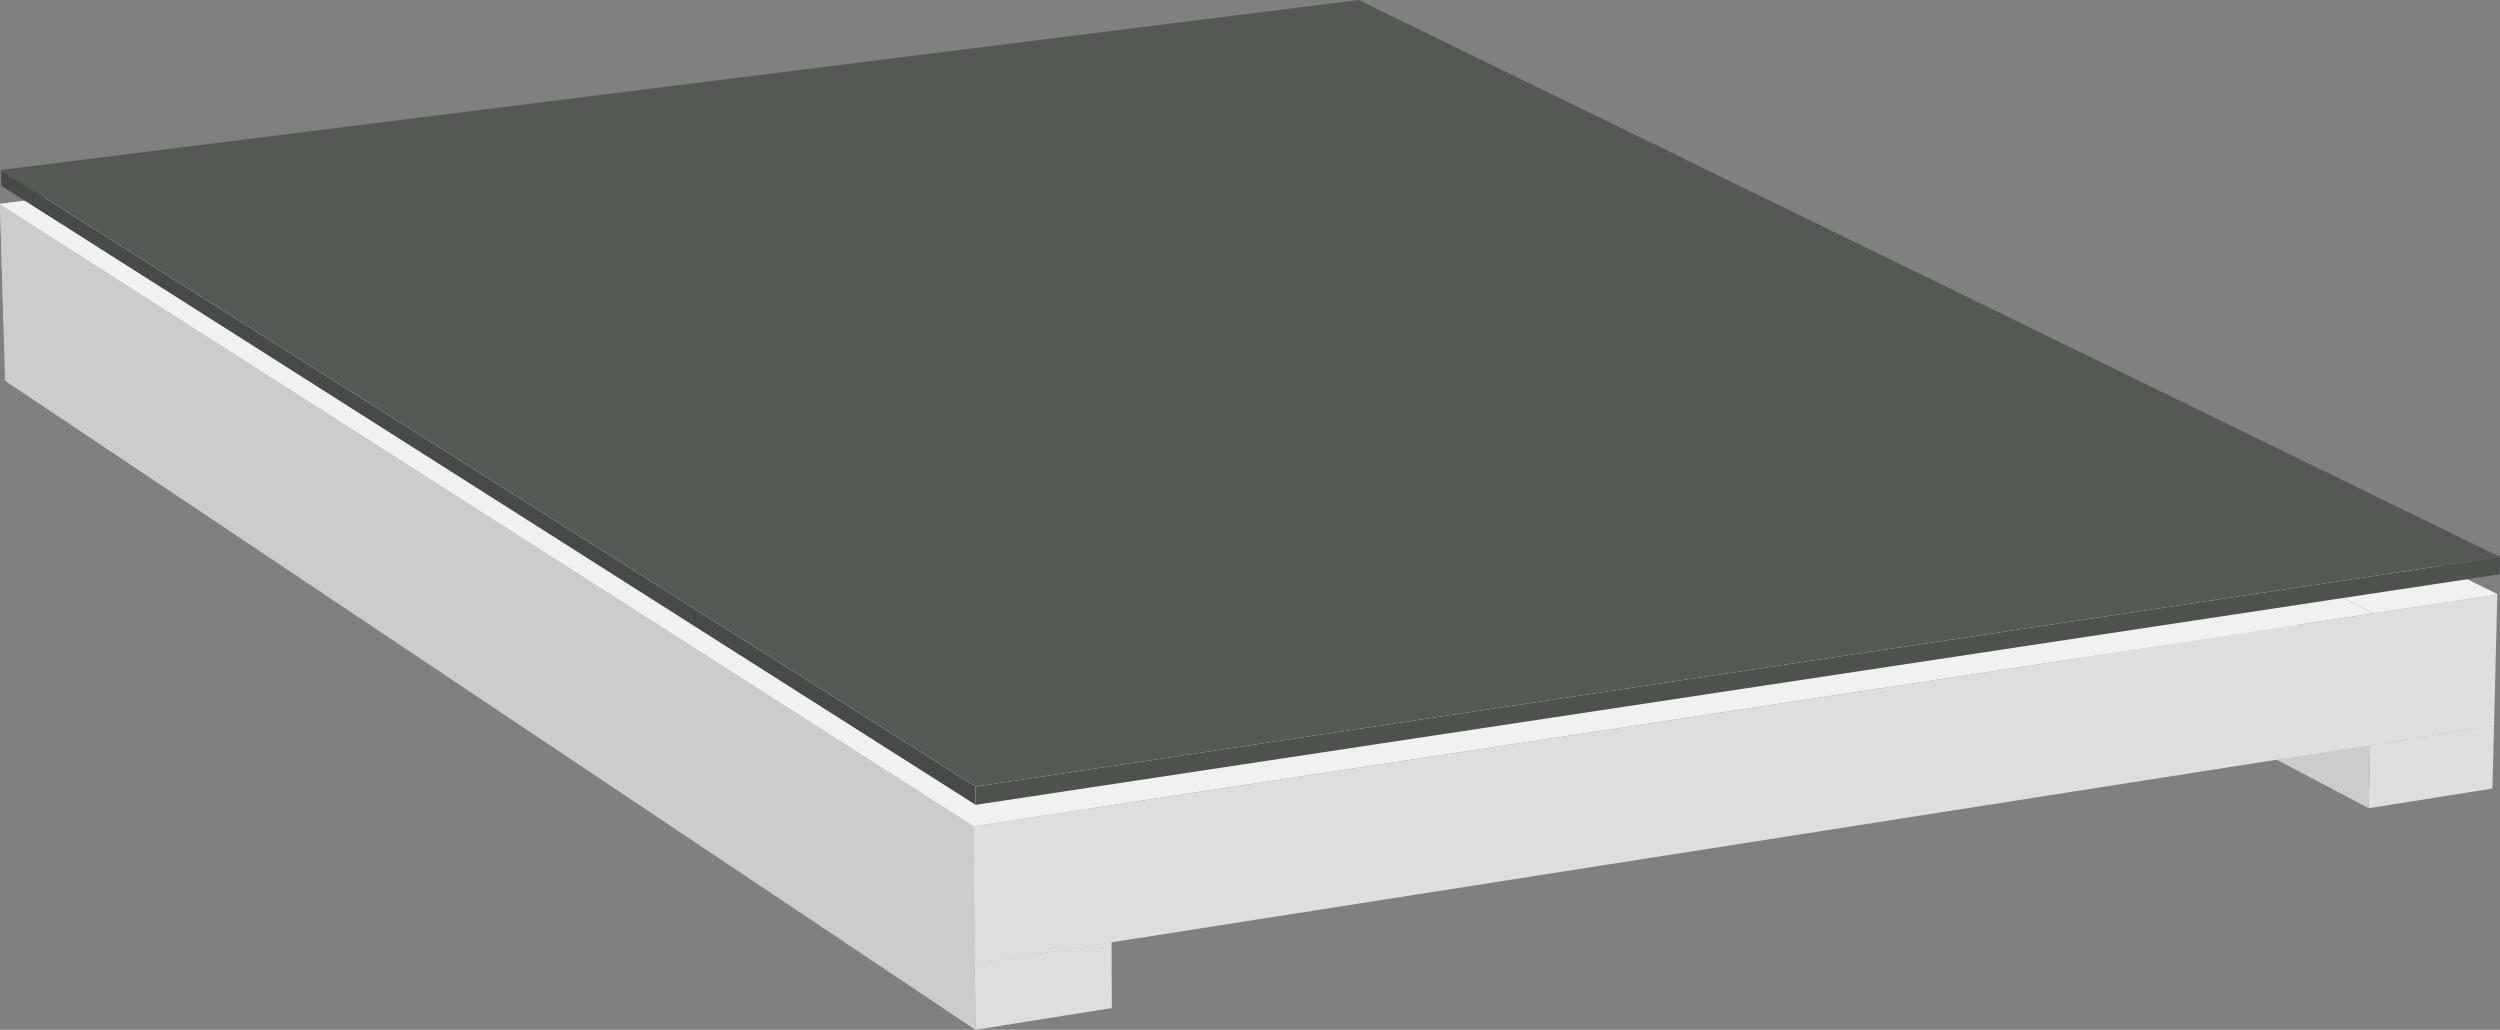
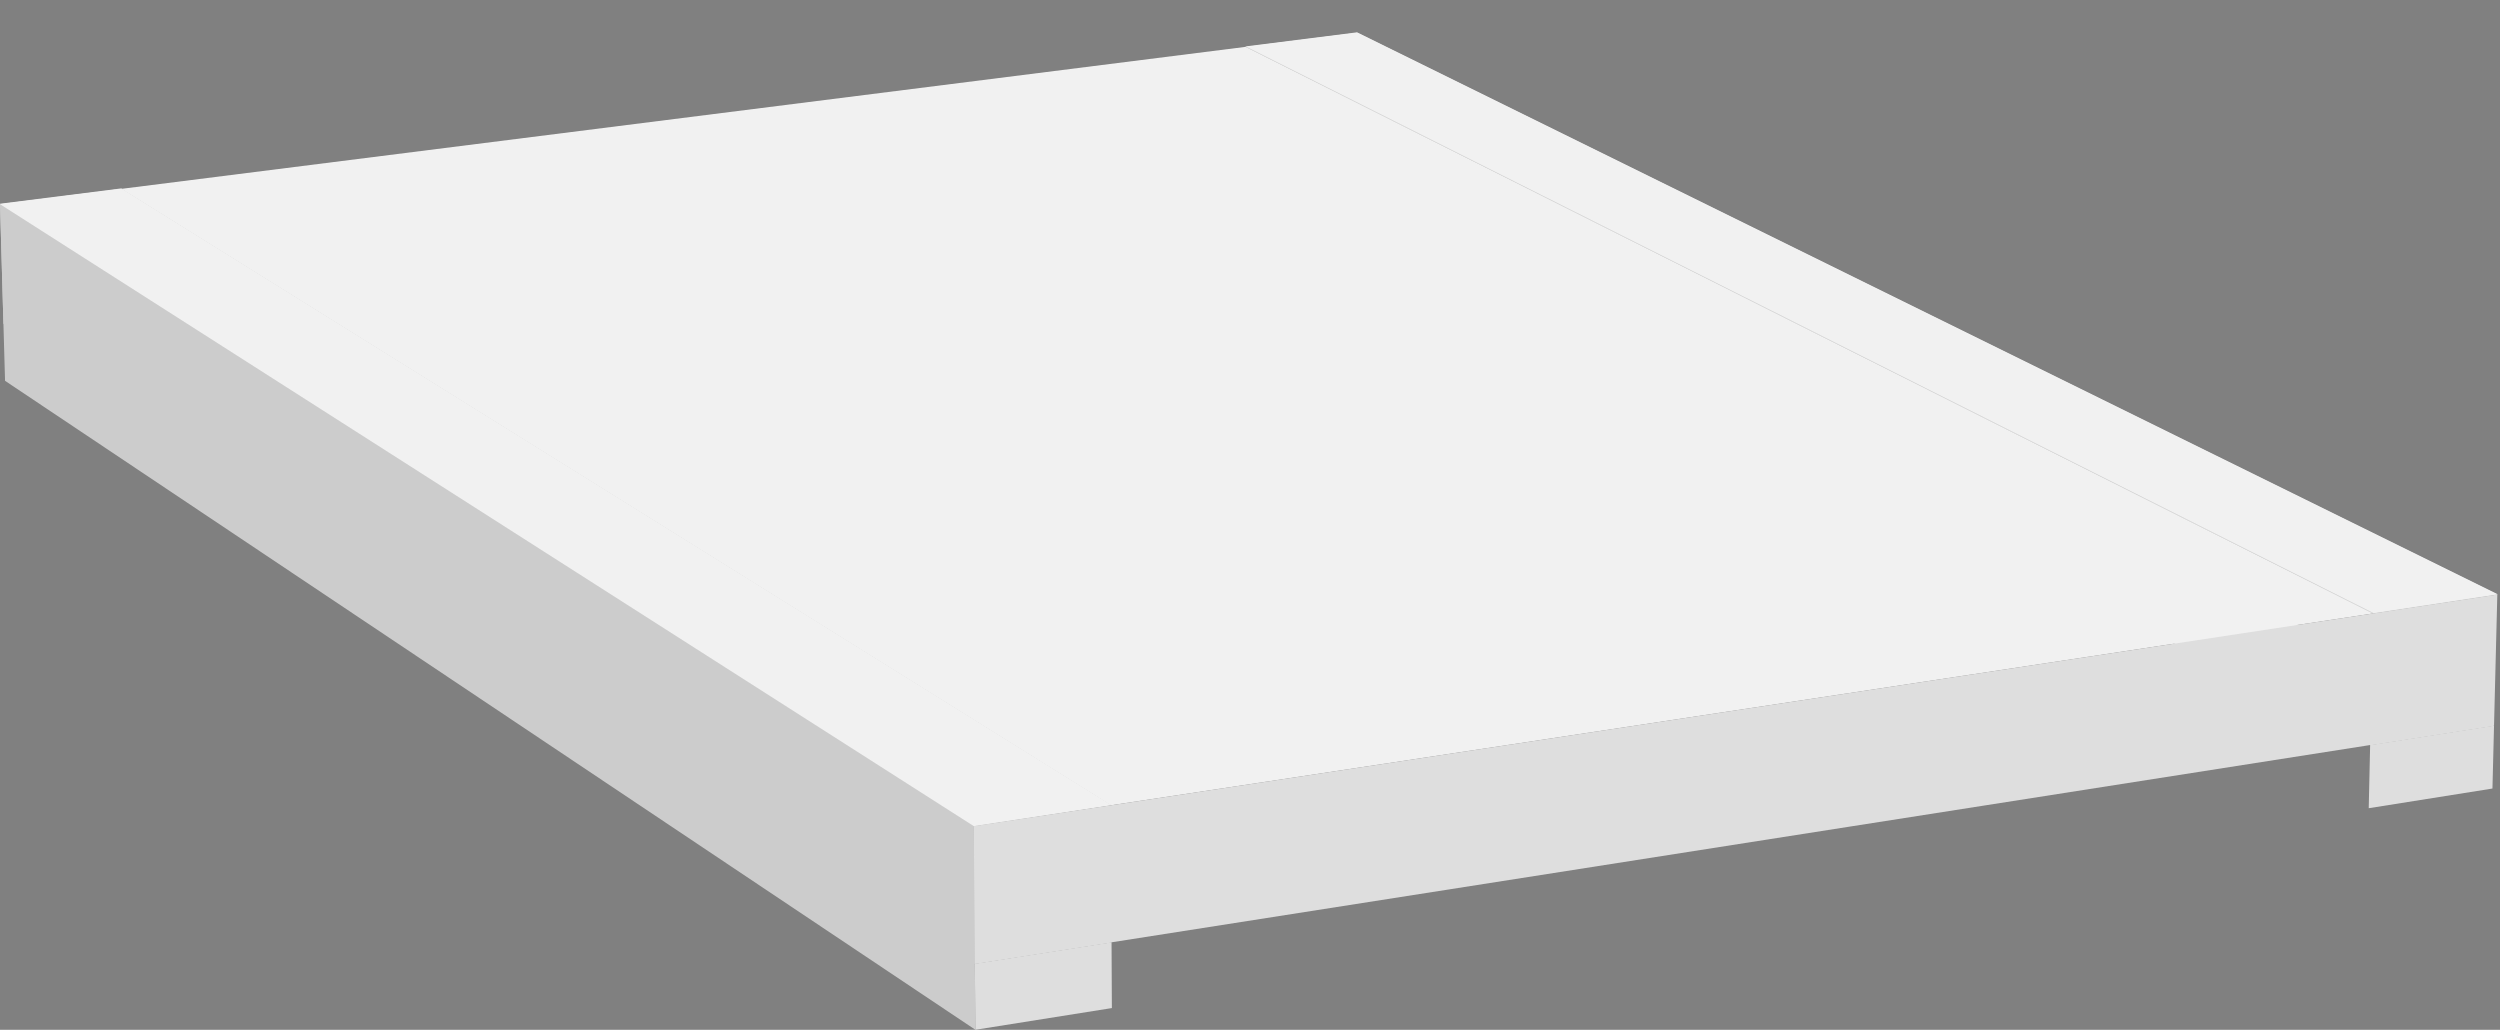
<svg xmlns="http://www.w3.org/2000/svg" id="BedType-1" width="1106.355" height="455.721" viewBox="0 0 1106.355 455.721">
  <rect x="0" y="0" width="1106.355" height="455.721" fill="#808080" stroke="none" />
  <g id="Group_387" data-name="Group 387" transform="translate(0 14.307)" style="isolation: isolate">
    <g id="Group_372" data-name="Group 372" transform="translate(1048.259 306.818)">
      <path id="Path_63464" data-name="Path 63464" d="M5178.081,2067.265l.627-27.95,54.826-8.593-.7,27.837Z" transform="translate(-5178.081 -2030.722)" fill="#dedede" />
    </g>
    <g id="Group_373" data-name="Group 373" transform="translate(551.344 50.808)">
      <path id="Path_63465" data-name="Path 63465" d="M5546.109,2228.6l-497.544-258.193,49.193-6.41,503.176,256.01Z" transform="translate(-5048.565 -1963.996)" fill="#f2f2f2" />
    </g>
    <g id="Group_374" data-name="Group 374" transform="translate(551.344 57.218)">
-       <path id="Path_63466" data-name="Path 63466" d="M5545.481,2251.81l-496.87-261.752-.046-24.391,497.544,258.192Z" transform="translate(-5048.565 -1965.667)" fill="#ccc" />
-     </g>
+       </g>
    <g id="Group_375" data-name="Group 375" transform="translate(551.25 0.195)">
      <path id="Path_63467" data-name="Path 63467" d="M5547.485,2207.78,5048.54,1957.032l49.313-6.228,504.607,248.619Z" transform="translate(-5048.54 -1950.804)" fill="#f1f1f1" />
    </g>
    <g id="Group_376" data-name="Group 376" transform="translate(1050.195 248.591)">
      <path id="Path_63468" data-name="Path 63468" d="M5178.591,2023.9l54.975-8.355-.007.223-54.975,8.355Z" transform="translate(-5178.584 -2015.546)" fill="#dedede" />
    </g>
    <g id="Group_377" data-name="Group 377" transform="translate(551.248)">
      <path id="Path_63469" data-name="Path 63469" d="M5547.493,2207.7,5048.54,1956.981l49.314-6.228,504.614,248.592Z" transform="translate(-5048.54 -1950.753)" fill="#f1f1f1" />
    </g>
    <g id="Group_378" data-name="Group 378" transform="translate(551.248 6.228)">
      <path id="Path_63470" data-name="Path 63470" d="M5547.486,2203.318l-498.944-250.746,0-.2,498.953,250.718Z" transform="translate(-5048.54 -1952.376)" fill="#ccc" />
    </g>
    <g id="Group_379" data-name="Group 379" transform="translate(53.675 6.423)">
      <path id="Path_63471" data-name="Path 63471" d="M5356.792,2288.071l-437.938-272.793,497.574-62.851,498.944,250.747Z" transform="translate(-4918.854 -1952.427)" fill="#f1f1f1" />
    </g>
    <g id="Group_380" data-name="Group 380" transform="translate(1.512 121.891)">
      <path id="Path_63472" data-name="Path 63472" d="M5335.164,2272.823,4905.258,1989.5l53.526-6.975,436.87,280.819Z" transform="translate(-4905.258 -1982.523)" fill="#f2f2f2" />
    </g>
    <g id="Group_381" data-name="Group 381" transform="translate(430.942 248.814)">
      <path id="Path_63473" data-name="Path 63473" d="M5691.411,2015.6l-1.456,58-54.826,8.593-556.98,87.3-60.491,9.481-.474-60.9,60.672-9.222,558.58-84.9Z" transform="translate(-5017.184 -2015.604)" fill="#dedede" />
    </g>
    <g id="Group_382" data-name="Group 382" transform="translate(0.006 76.053)">
      <path id="Path_63474" data-name="Path 63474" d="M5336.276,2306.714l-429.9-283.325-1.506-52.812L5335.8,2245.811Z" transform="translate(-4904.865 -1970.576)" fill="#ccc" />
    </g>
    <g id="Group_383" data-name="Group 383" transform="translate(0 75.851)">
      <path id="Path_63475" data-name="Path 63475" d="M5336.506,2336.086,4907.1,2048.894l-2.234-78.372,430.94,275.205Z" transform="translate(-4904.864 -1970.522)" fill="#ccc" />
    </g>
    <g id="Group_384" data-name="Group 384" transform="translate(430.94 341.834)">
      <path id="Path_63476" data-name="Path 63476" d="M5077.857,2039.848l-60.672,9.455.475,60.9,60.49-9.481.141,29.1-60.406,9.605-.7-90.358Z" transform="translate(-5017.184 -2039.848)" fill="#dedede" />
    </g>
    <g id="Group_385" data-name="Group 385" transform="translate(0.006 69.274)">
      <path id="Path_63477" data-name="Path 63477" d="M5335.8,2250.823l-430.936-275.235,53.67-6.78L5396.474,2241.6Z" transform="translate(-4904.865 -1968.808)" fill="#f1f1f1" />
    </g>
    <g id="Group_386" data-name="Group 386" transform="translate(0 69.072)">
-       <path id="Path_63478" data-name="Path 63478" d="M5335.8,2250.74l-430.94-275.205,53.671-6.778,437.943,272.761Z" transform="translate(-4904.864 -1968.757)" fill="#f1f1f1" />
+       <path id="Path_63478" data-name="Path 63478" d="M5335.8,2250.74l-430.94-275.205,53.671-6.778,437.943,272.761" transform="translate(-4904.864 -1968.757)" fill="#f1f1f1" />
    </g>
  </g>
  <g id="Group_391" data-name="Group 391" transform="translate(0.362 0)" style="isolation: isolate">
    <g id="Group_388" data-name="Group 388" transform="translate(431.333 246.477)">
-       <path id="Path_63479" data-name="Path 63479" d="M5692.041,2011.266l-.192,7.678-674.407,102.013-.061-8.063Z" transform="translate(-5017.38 -2011.266)" fill="#4d524d" />
-     </g>
+       </g>
    <g id="Group_389" data-name="Group 389" transform="translate(0 75.218)">
-       <path id="Path_63480" data-name="Path 63480" d="M5336.352,2247.578l-431.2-273.962-.2-6.988,431.332,272.886Z" transform="translate(-4904.959 -1966.629)" fill="#474b47" />
-     </g>
+       </g>
    <g id="Group_390" data-name="Group 390">
-       <path id="Path_63481" data-name="Path 63481" d="M5336.291,2295.128l-431.332-272.886,600.9-75.218,505.1,246.477Z" transform="translate(-4904.959 -1947.024)" fill="#545954" />
-     </g>
+       </g>
  </g>
</svg>